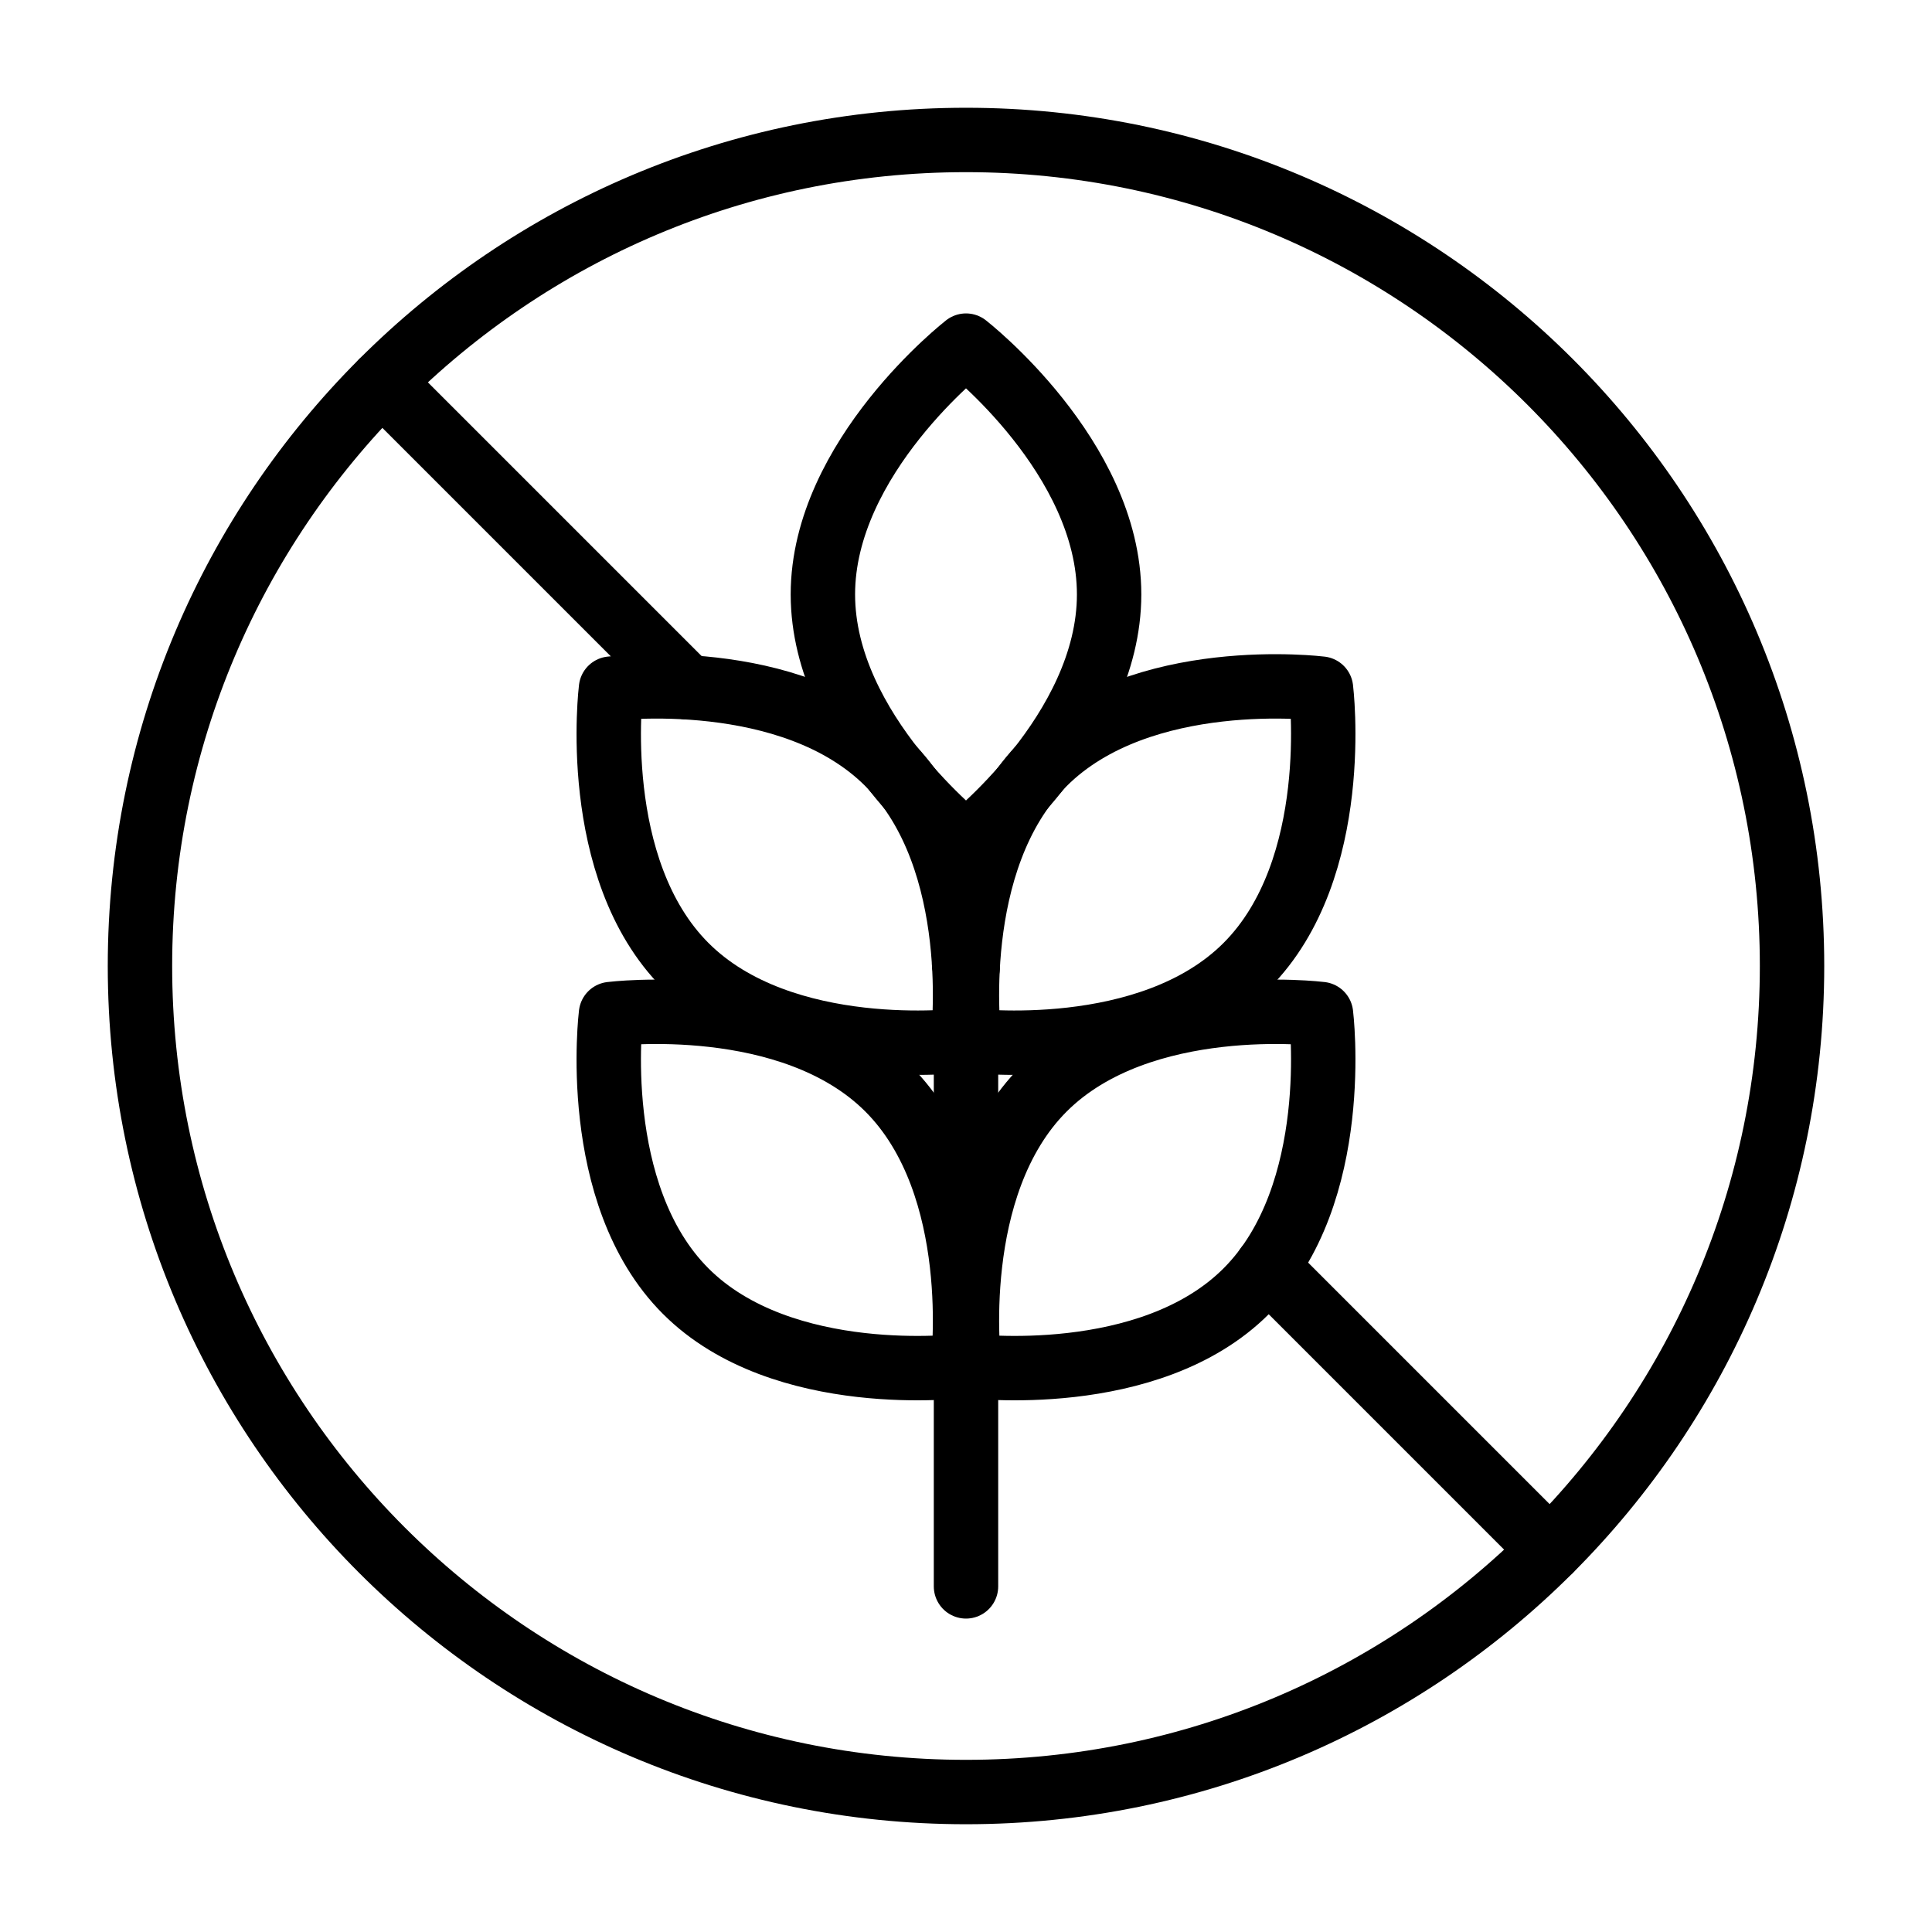
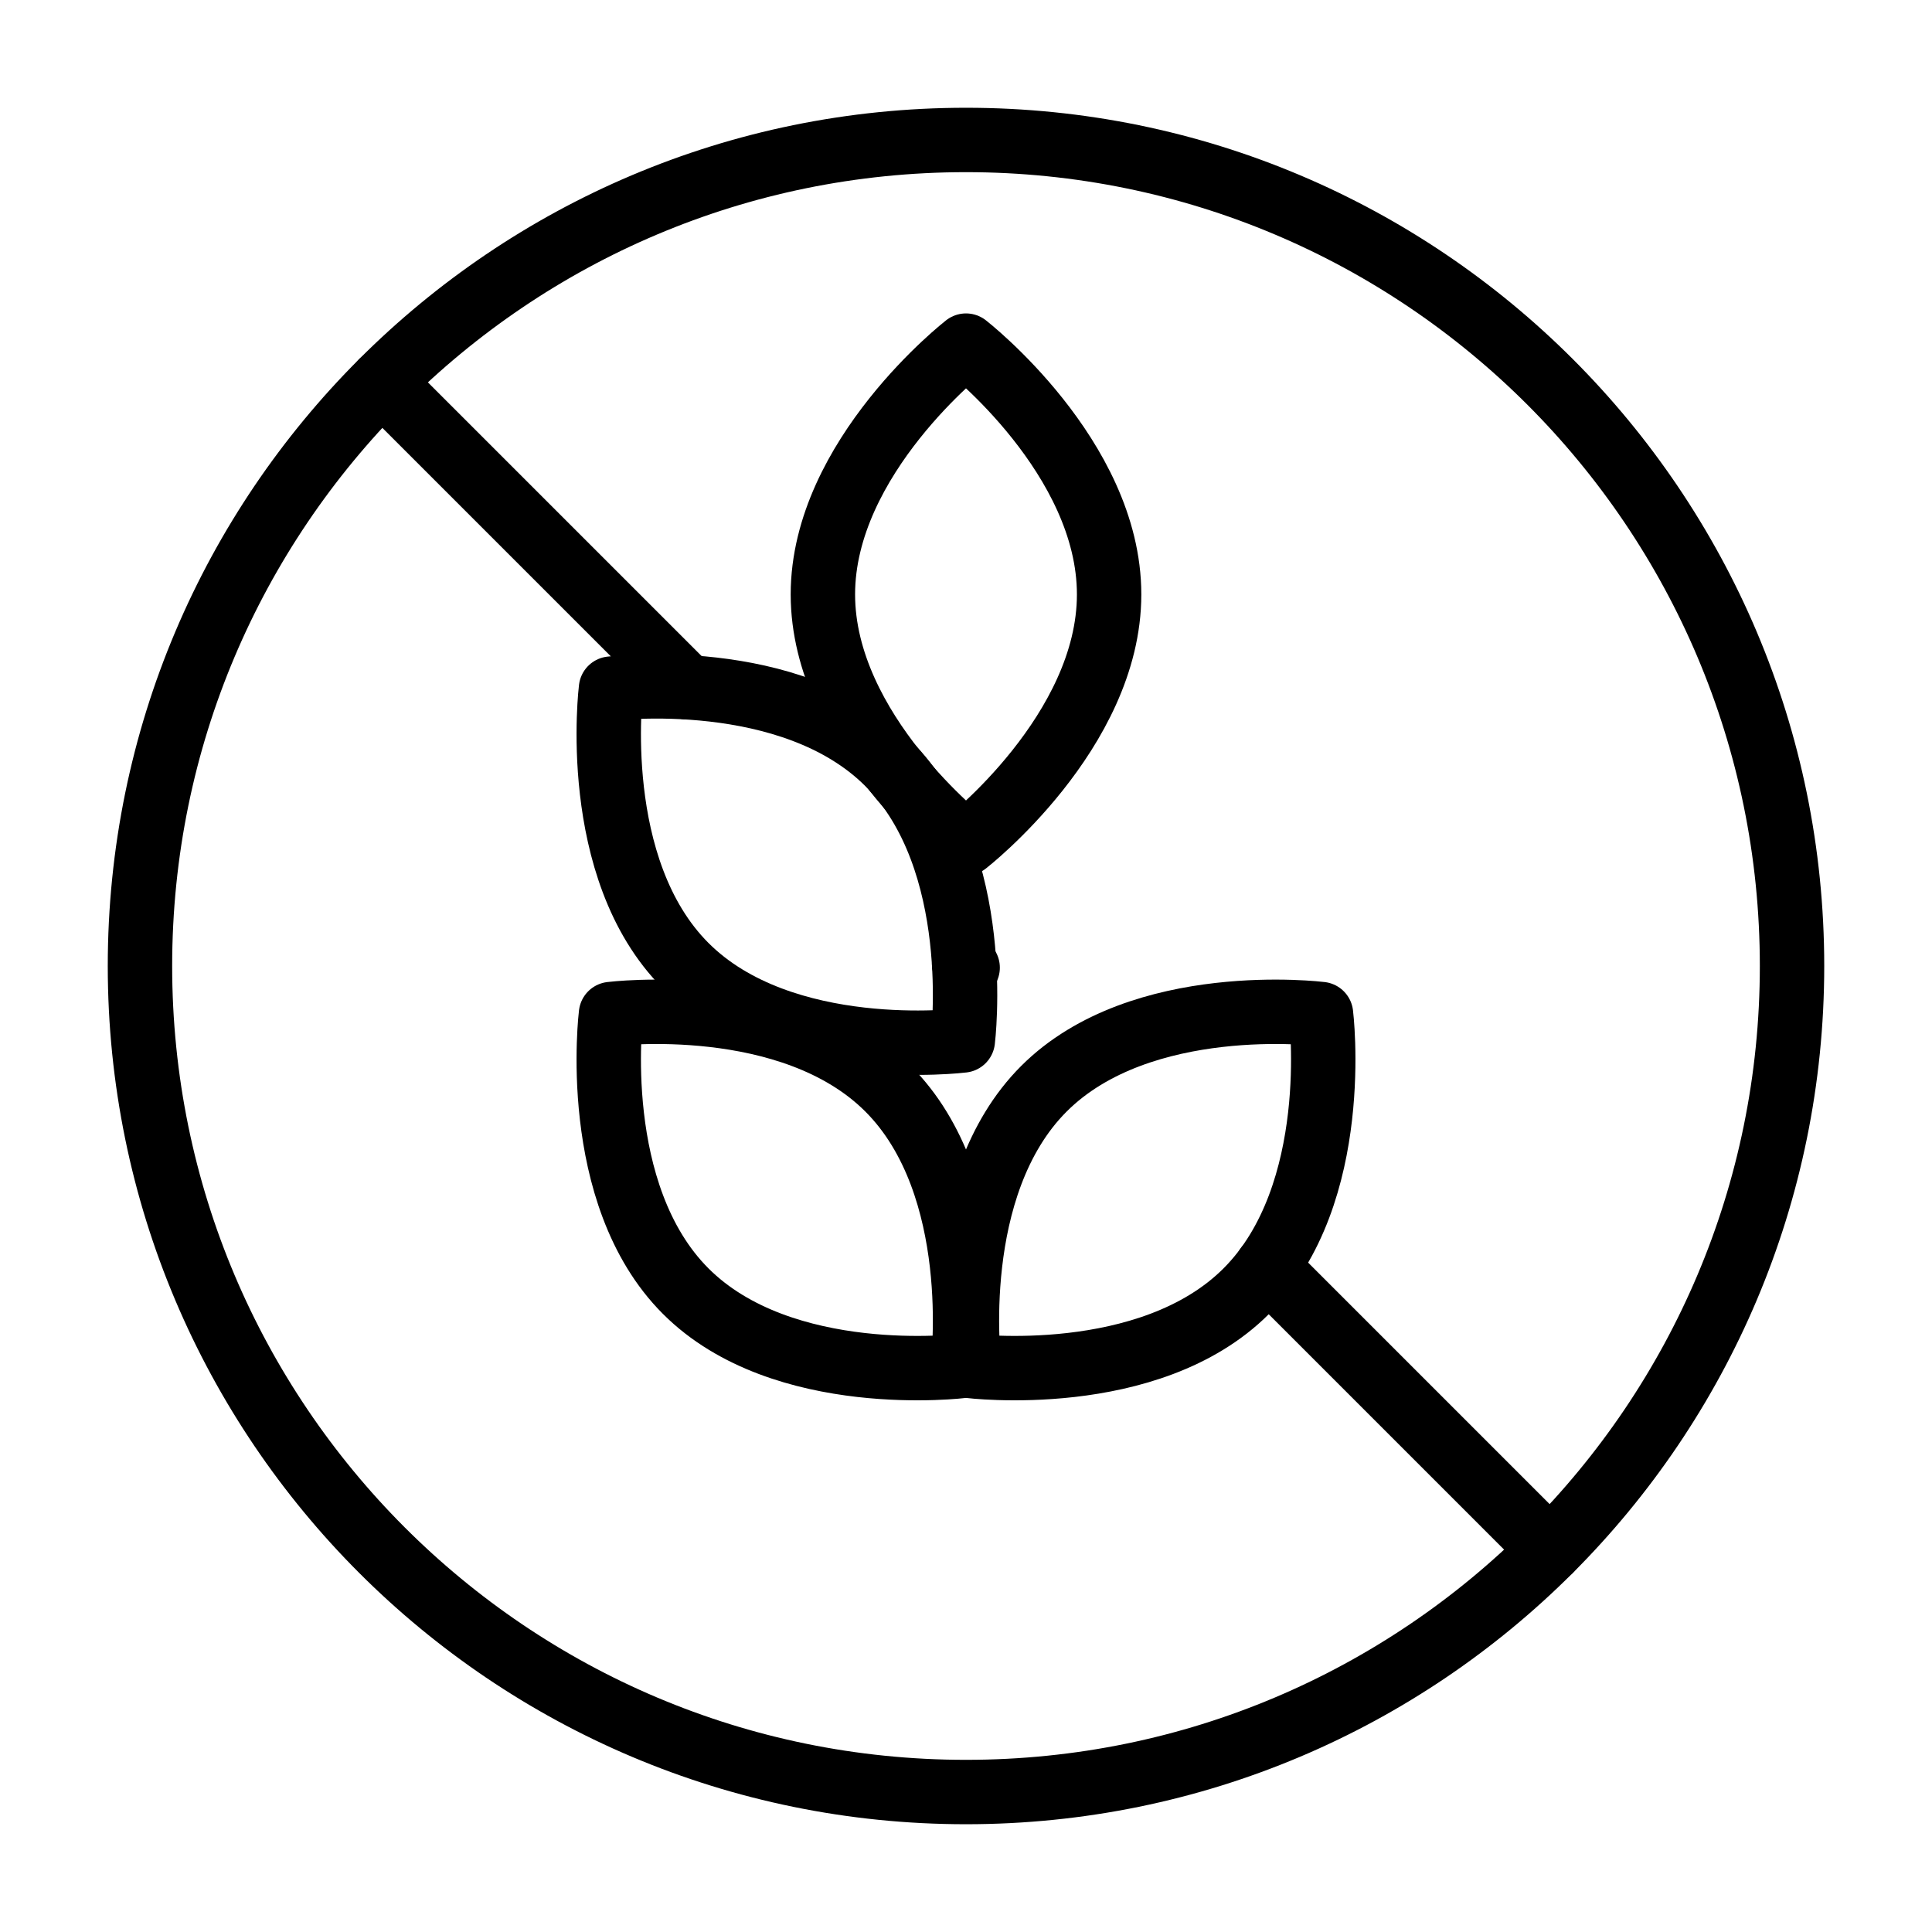
<svg xmlns="http://www.w3.org/2000/svg" fill="none" viewBox="0 0 240 240" height="240" width="240">
  <mask height="218" width="218" y="11" x="11" maskUnits="userSpaceOnUse" style="mask-type:luminance" id="mask0_1307_331">
-     <path fill="white" d="M11 11H229V229H11V11Z" />
+     <path fill="white" d="M11 11H229V229H11Z" />
  </mask>
  <g mask="url(#mask0_1307_331)">
    <path stroke-linejoin="round" stroke-linecap="round" stroke-miterlimit="10" stroke-width="8" stroke="black" d="M102.222 73.84C102.222 90.909 120 104.745 120 104.745C120 104.745 137.778 90.909 137.778 73.84C137.778 56.771 120 42.934 120 42.934C120 42.934 102.222 56.771 102.222 73.84Z" />
-     <path stroke-linejoin="round" stroke-linecap="round" stroke-miterlimit="10" stroke-width="8" stroke="black" d="M129.676 94.825C117.606 106.895 120.393 129.25 120.393 129.25C120.393 129.25 142.749 132.037 154.818 119.968C166.887 107.898 164.1 85.543 164.1 85.543C164.1 85.543 141.745 82.756 129.676 94.825Z" />
    <path stroke-linejoin="round" stroke-linecap="round" stroke-miterlimit="10" stroke-width="8" stroke="black" d="M110.324 94.825C122.393 106.895 119.606 129.25 119.606 129.25C119.606 129.25 97.251 132.037 85.182 119.968C73.112 107.898 75.899 85.543 75.899 85.543C75.899 85.543 98.254 82.756 110.324 94.825Z" />
    <path stroke-linejoin="round" stroke-linecap="round" stroke-miterlimit="10" stroke-width="8" stroke="black" d="M129.676 135.251C117.606 147.32 120.393 169.675 120.393 169.675C120.393 169.675 142.749 172.462 154.818 160.392C166.887 148.323 164.1 125.968 164.1 125.968C164.1 125.968 141.745 123.181 129.676 135.251Z" />
    <path stroke-linejoin="round" stroke-linecap="round" stroke-miterlimit="10" stroke-width="8" stroke="black" d="M110.324 135.251C122.393 147.32 119.606 169.675 119.606 169.675C119.606 169.675 97.251 172.462 85.182 160.392C73.112 148.323 75.899 125.968 75.899 125.968C75.899 125.968 98.254 123.181 110.324 135.251Z" />
-     <path stroke-linejoin="round" stroke-linecap="round" stroke-miterlimit="10" stroke-width="8" stroke="black" d="M120 104.744V197.066" />
    <path stroke-linejoin="round" stroke-linecap="round" stroke-miterlimit="10" stroke-width="8" stroke="black" d="M222.613 120C222.613 176.672 176.672 222.613 120 222.613C63.328 222.613 17.387 176.672 17.387 120C17.387 63.328 63.328 17.387 120 17.387C176.672 17.387 222.613 63.328 222.613 120Z" />
    <path stroke-linejoin="round" stroke-linecap="round" stroke-miterlimit="10" stroke-width="8" stroke="black" d="M85.38 85.379L47.442 47.441" />
    <path stroke-linejoin="round" stroke-linecap="round" stroke-miterlimit="10" stroke-width="8" stroke="black" d="M192.558 192.558L157.384 157.384" />
    <path stroke-linejoin="round" stroke-linecap="round" stroke-miterlimit="10" stroke-width="8" stroke="black" d="M120.205 120.205L120 120.001L119.77 119.77" />
  </g>
</svg>